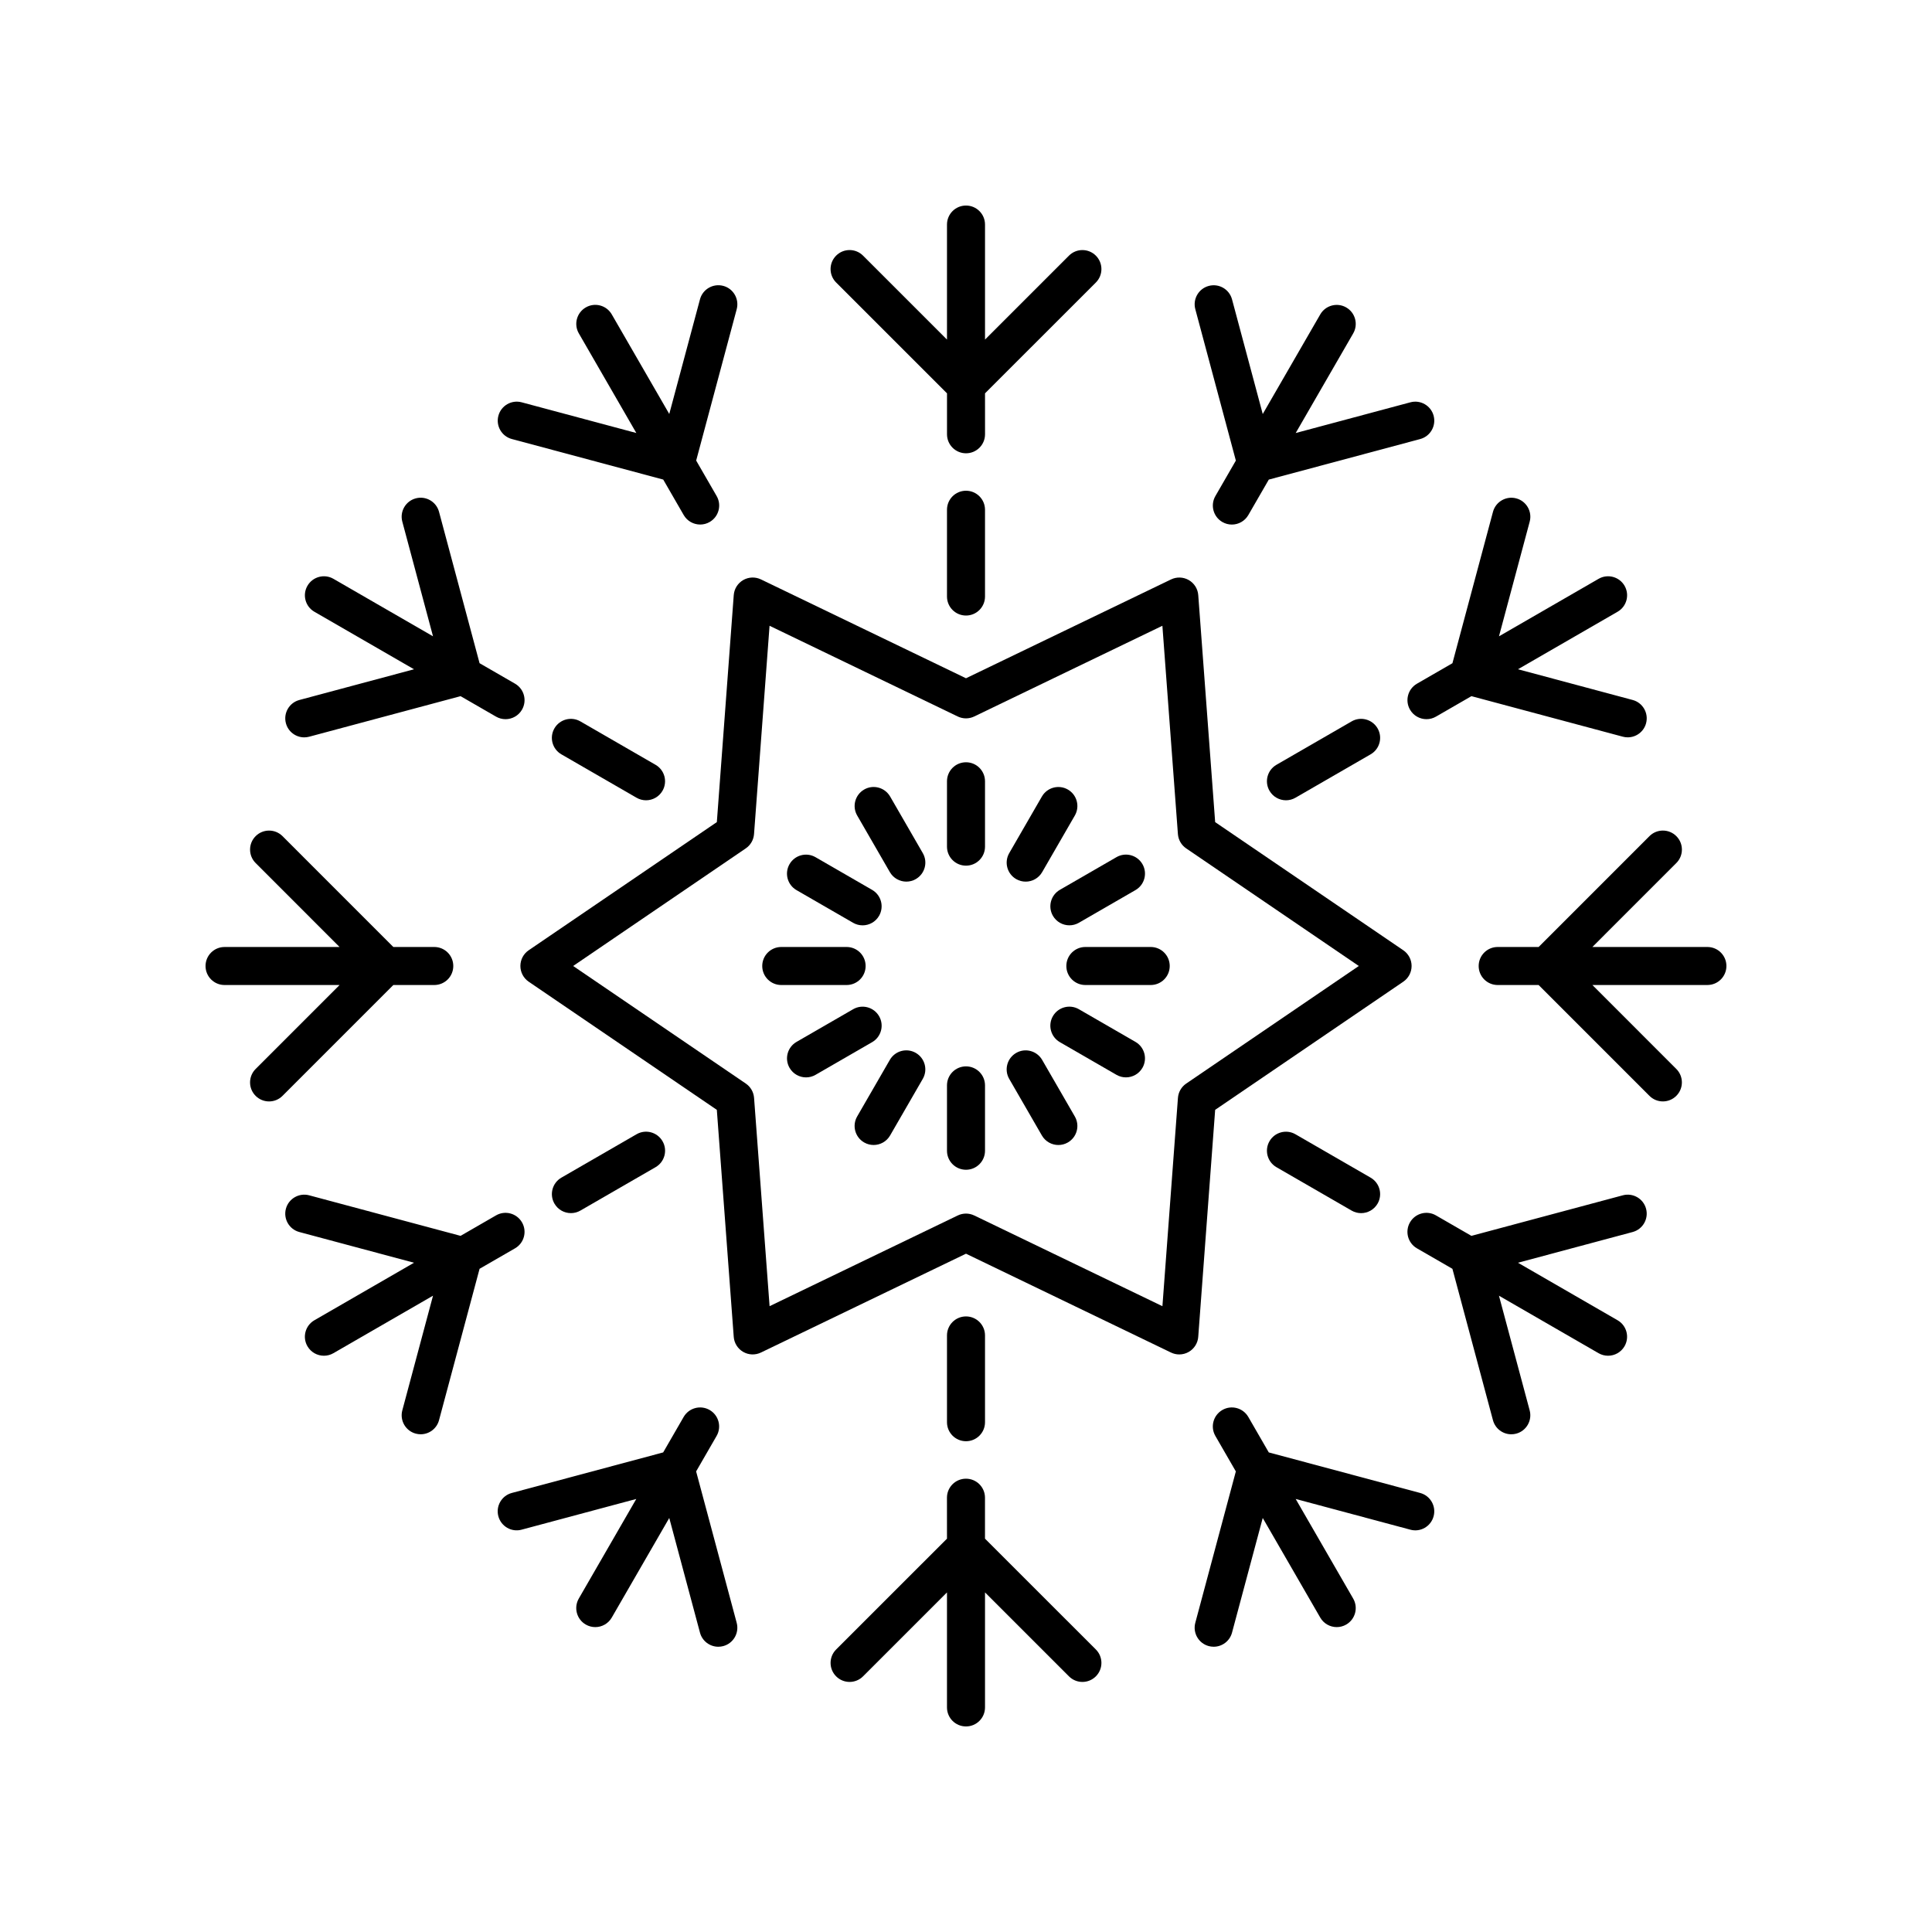
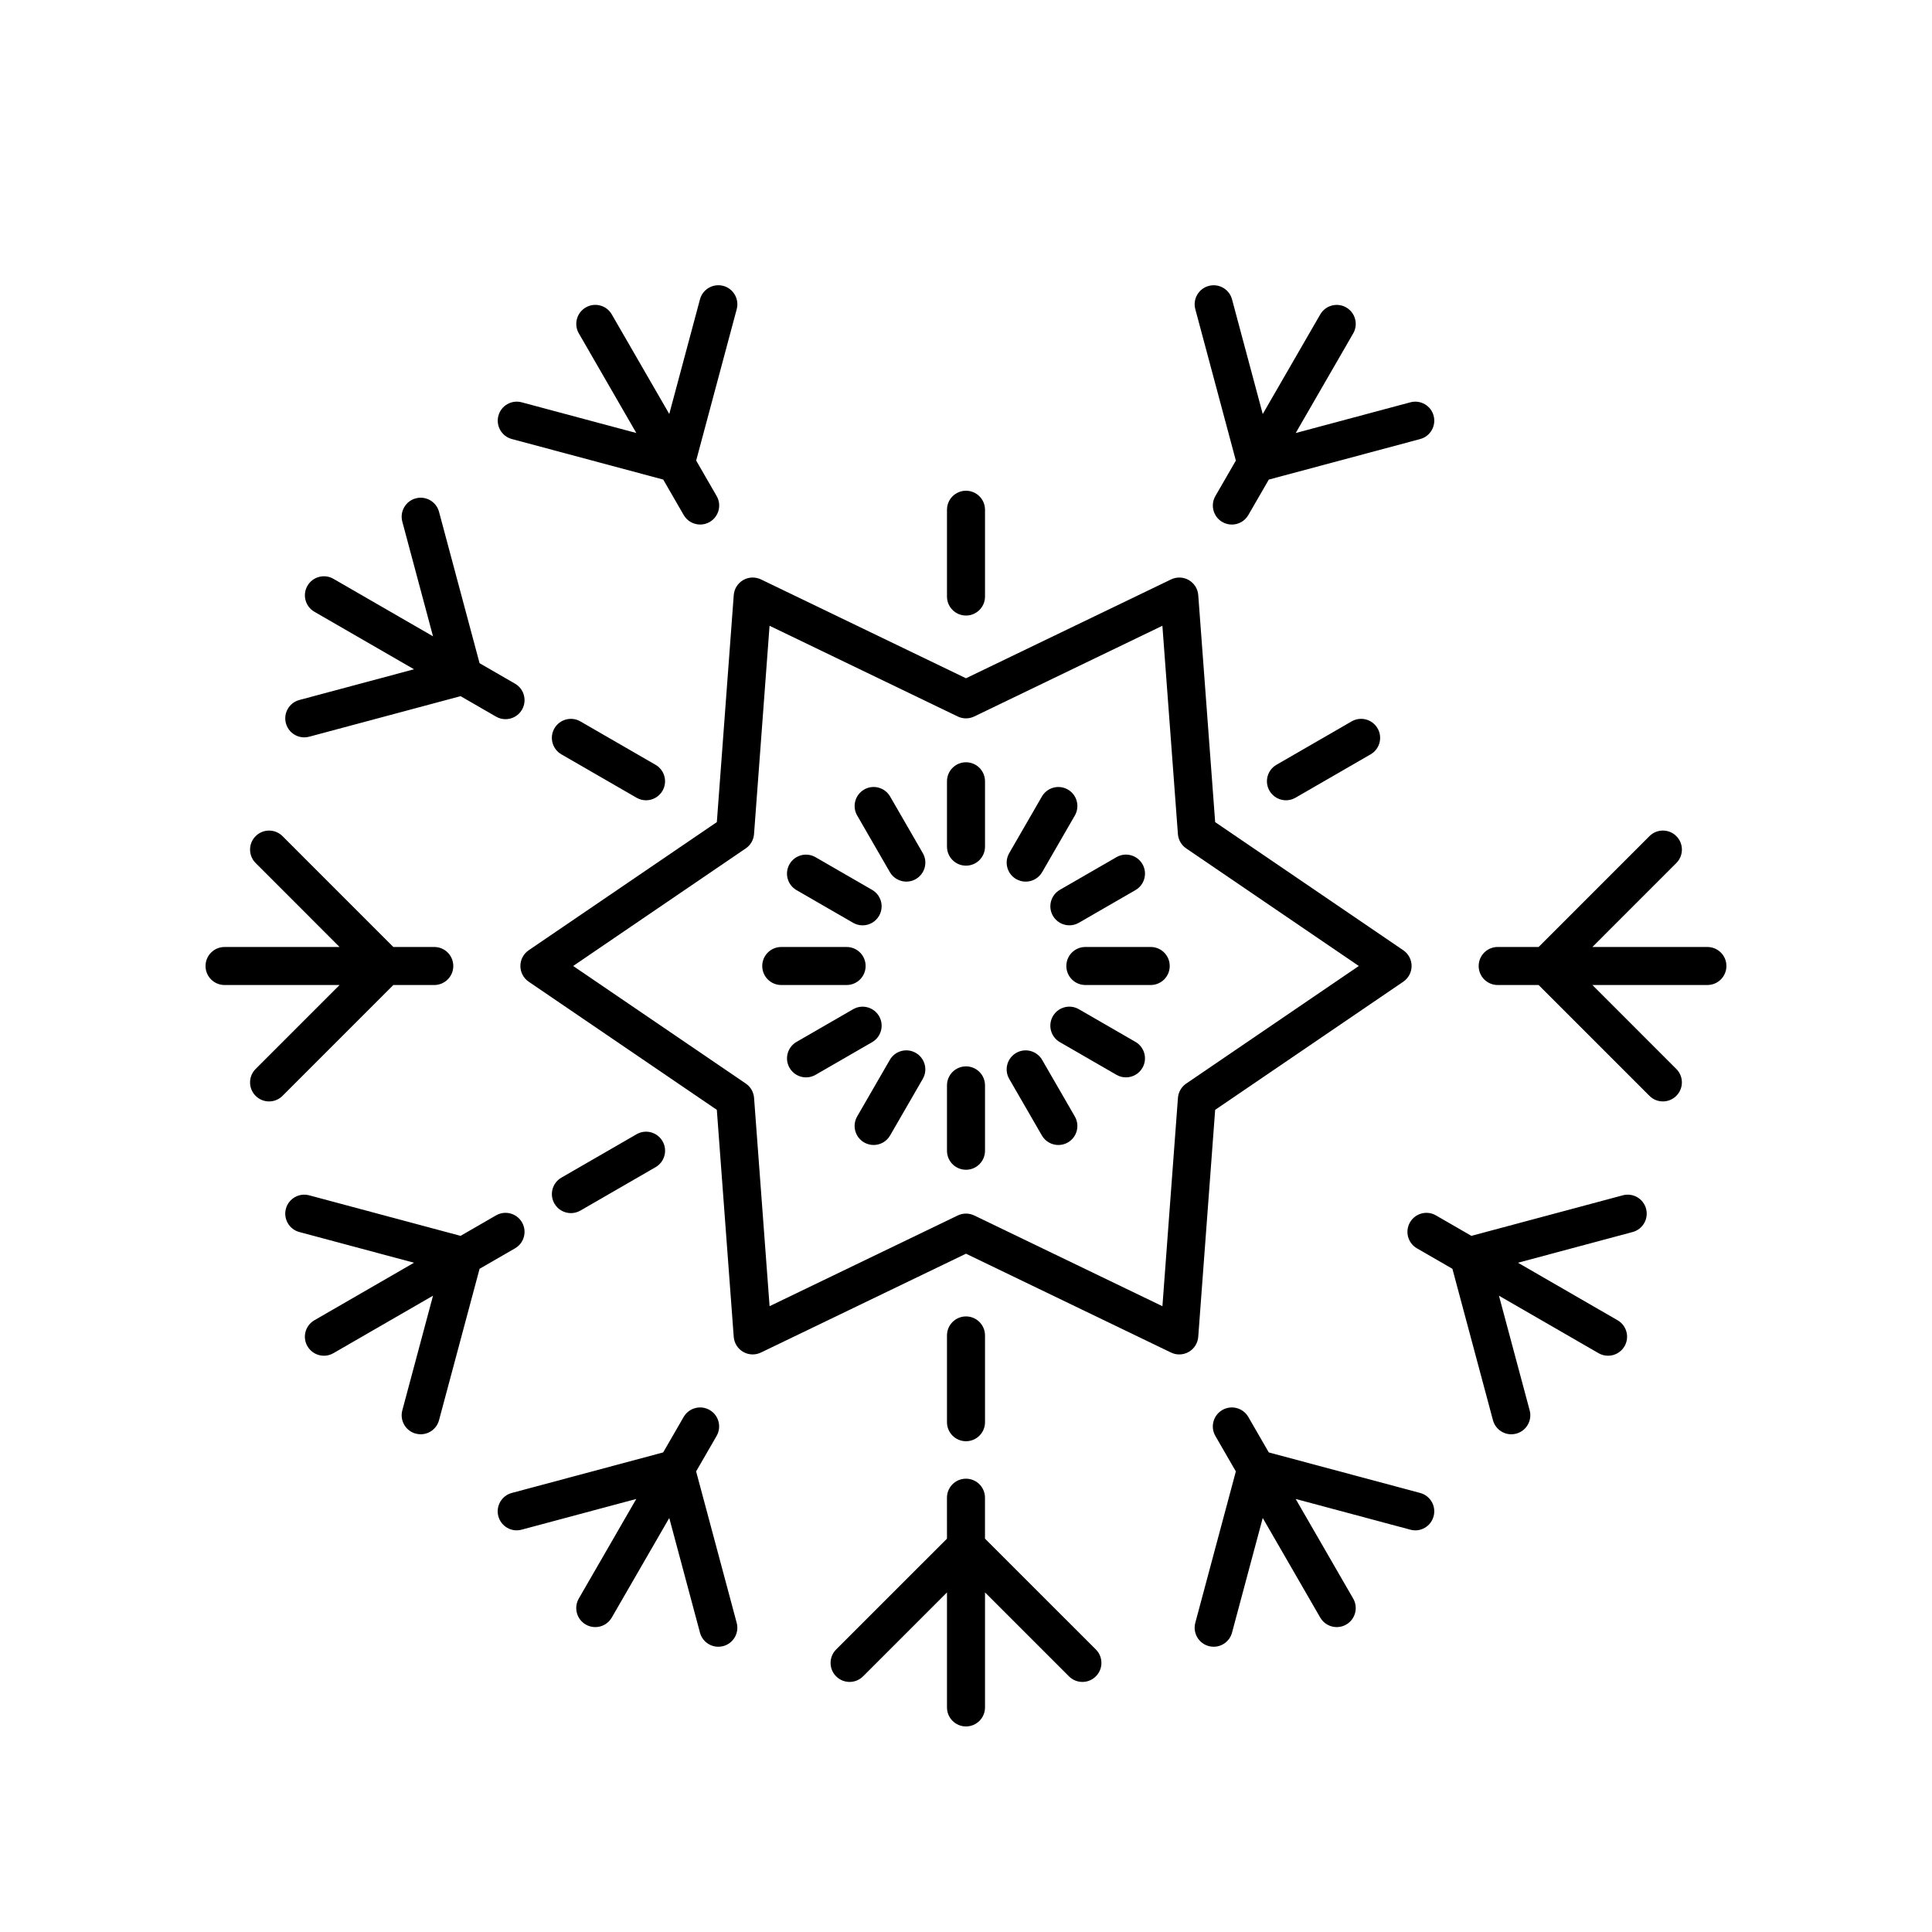
<svg xmlns="http://www.w3.org/2000/svg" fill="#000000" width="800px" height="800px" version="1.1" viewBox="144 144 512 512">
  <g>
    <path d="m466.03 438.12 49.859-33.961c1.371-0.938 2.199-2.496 2.199-4.164s-0.828-3.227-2.199-4.164l-49.859-33.961-4.481-60.156c-0.121-1.664-1.062-3.152-2.504-3.988-1.445-0.832-3.203-0.895-4.707-0.172l-54.34 26.191-54.336-26.195c-1.5-0.723-3.262-0.66-4.707 0.172-1.441 0.836-2.383 2.328-2.504 3.988l-4.481 60.156-49.859 33.961c-1.379 0.938-2.203 2.5-2.203 4.168s0.828 3.227 2.199 4.164l49.859 33.961 4.481 60.156c0.121 1.664 1.062 3.152 2.504 3.988 1.445 0.836 3.207 0.898 4.707 0.172l54.34-26.191 54.336 26.195c0.695 0.336 1.441 0.5 2.188 0.5 0.871 0 1.742-0.227 2.519-0.676 1.441-0.836 2.383-2.328 2.504-3.988zm-7.68-6.957c-1.266 0.859-2.07 2.258-2.184 3.789l-4.113 55.203-49.863-24.039c-0.695-0.336-1.445-0.504-2.191-0.504s-1.496 0.168-2.188 0.5l-49.863 24.039-4.113-55.203c-0.113-1.531-0.922-2.926-2.184-3.789l-45.758-31.164 45.75-31.168c1.266-0.859 2.07-2.258 2.184-3.789l4.113-55.203 49.863 24.039c1.387 0.668 2.992 0.668 4.379 0l49.863-24.039 4.113 55.203c0.113 1.531 0.922 2.926 2.184 3.789l45.758 31.168z" />
    <path d="m400 274.05c-2.785 0-5.039 2.254-5.039 5.039v22.996c0 2.785 2.254 5.039 5.039 5.039s5.039-2.254 5.039-5.039v-22.996c-0.004-2.785-2.254-5.039-5.039-5.039z" />
-     <path d="m405.04 248.24 29.371-29.367c1.969-1.969 1.969-5.156 0-7.125s-5.156-1.969-7.125 0l-22.246 22.242v-30.48c0-2.785-2.254-5.039-5.039-5.039s-5.039 2.254-5.039 5.039v30.48l-22.25-22.246c-1.969-1.969-5.156-1.969-7.125 0s-1.969 5.156 0 7.125l29.379 29.371v10.848c0 2.785 2.254 5.039 5.039 5.039s5.039-2.254 5.039-5.039z" />
    <path d="m400 346.01c-2.785 0-5.039 2.254-5.039 5.039v17.32c0 2.785 2.254 5.039 5.039 5.039s5.039-2.254 5.039-5.039v-17.32c-0.004-2.789-2.254-5.039-5.039-5.039z" />
    <path d="m335.67 219.76c-2.68-0.715-5.453 0.879-6.168 3.562l-8.141 30.387-15.242-26.398c-1.395-2.414-4.481-3.234-6.879-1.84-2.41 1.391-3.238 4.473-1.844 6.883l15.238 26.398-30.387-8.137c-2.676-0.723-5.453 0.875-6.168 3.562-0.719 2.688 0.875 5.453 3.562 6.168l40.121 10.746 5.426 9.398c0.934 1.617 2.629 2.519 4.367 2.519 0.855 0 1.723-0.215 2.516-0.676 2.41-1.391 3.238-4.473 1.844-6.883l-5.422-9.395 10.746-40.121c0.711-2.691-0.883-5.457-3.57-6.176z" />
    <path d="m379.89 355.08c-1.398-2.41-4.488-3.238-6.883-1.844-2.41 1.391-3.238 4.473-1.844 6.883l8.66 15c0.934 1.613 2.629 2.519 4.367 2.519 0.855 0 1.723-0.215 2.516-0.676 2.41-1.391 3.238-4.473 1.844-6.883z" />
    <path d="m297.81 335.18c-2.406-1.391-5.492-0.562-6.883 1.844-1.391 2.41-0.566 5.492 1.844 6.883l19.918 11.5c0.793 0.457 1.656 0.676 2.516 0.676 1.742 0 3.434-0.906 4.367-2.519 1.391-2.41 0.566-5.492-1.844-6.883z" />
    <path d="m280.49 325.18-9.398-5.426-10.746-40.121c-0.719-2.688-3.484-4.285-6.168-3.562-2.688 0.719-4.281 3.484-3.562 6.168l8.137 30.387-26.398-15.238c-2.402-1.383-5.488-0.555-6.879 1.852-1.391 2.41-0.566 5.492 1.844 6.883l26.398 15.242-30.387 8.141c-2.688 0.719-4.281 3.484-3.562 6.168 0.602 2.254 2.637 3.734 4.859 3.734 0.434 0 0.871-0.055 1.309-0.172l40.121-10.746 9.395 5.422c0.793 0.457 1.656 0.676 2.516 0.676 1.742 0 3.434-0.906 4.367-2.519 1.391-2.414 0.566-5.496-1.844-6.887z" />
    <path d="m355.08 379.89 15 8.66c0.793 0.457 1.656 0.676 2.516 0.676 1.742 0 3.434-0.906 4.367-2.519 1.391-2.41 0.566-5.492-1.844-6.883l-15-8.66c-2.406-1.391-5.492-0.566-6.883 1.844s-0.566 5.488 1.844 6.883z" />
    <path d="m203.51 405.04h30.48l-22.246 22.25c-1.969 1.969-1.969 5.156 0 7.125 0.984 0.984 2.273 1.477 3.562 1.477 1.289 0 2.578-0.492 3.562-1.477l29.371-29.375h10.848c2.785 0 5.039-2.254 5.039-5.039s-2.254-5.039-5.039-5.039h-10.848l-29.367-29.371c-1.969-1.969-5.156-1.969-7.125 0s-1.969 5.156 0 7.125l22.242 22.25h-30.48c-2.785 0-5.039 2.254-5.039 5.039 0.004 2.785 2.254 5.035 5.039 5.035z" />
    <path d="m373.4 400c0-2.785-2.254-5.039-5.039-5.039h-17.32c-2.785 0-5.039 2.254-5.039 5.039s2.254 5.039 5.039 5.039h17.32c2.785-0.004 5.039-2.254 5.039-5.039z" />
    <path d="m295.3 465.49c0.855 0 1.723-0.215 2.516-0.676l19.918-11.5c2.41-1.391 3.238-4.473 1.844-6.883-1.398-2.414-4.481-3.238-6.883-1.844l-19.918 11.5c-2.41 1.391-3.238 4.473-1.844 6.883 0.934 1.621 2.625 2.519 4.367 2.519z" />
    <path d="m280.49 474.82c2.41-1.391 3.238-4.473 1.844-6.883-1.398-2.414-4.481-3.242-6.883-1.844l-9.395 5.422-40.121-10.746c-2.672-0.719-5.453 0.879-6.168 3.562-0.719 2.688 0.875 5.453 3.562 6.168l30.387 8.141-26.398 15.242c-2.41 1.391-3.238 4.473-1.844 6.883 0.934 1.617 2.629 2.519 4.367 2.519 0.855 0 1.723-0.215 2.516-0.676l26.398-15.238-8.137 30.387c-0.719 2.688 0.875 5.453 3.562 6.168 0.438 0.117 0.875 0.172 1.309 0.172 2.223 0 4.262-1.484 4.859-3.734l10.746-40.121z" />
    <path d="m376.97 413.3c-1.398-2.41-4.481-3.238-6.883-1.844l-15 8.66c-2.41 1.391-3.238 4.473-1.844 6.883 0.934 1.613 2.629 2.519 4.367 2.519 0.855 0 1.723-0.215 2.516-0.676l15-8.66c2.41-1.391 3.234-4.473 1.844-6.883z" />
    <path d="m328.48 533.94 5.422-9.395c1.391-2.41 0.566-5.492-1.844-6.883-2.41-1.391-5.492-0.562-6.883 1.844l-5.426 9.398-40.121 10.746c-2.688 0.719-4.281 3.484-3.562 6.168 0.719 2.688 3.488 4.297 6.168 3.562l30.387-8.141-15.238 26.398c-1.387 2.414-0.562 5.492 1.852 6.887 0.793 0.457 1.656 0.676 2.516 0.676 1.742 0 3.434-0.906 4.367-2.519l15.242-26.398 8.141 30.387c0.602 2.254 2.637 3.734 4.859 3.734 0.434 0 0.871-0.055 1.309-0.172 2.688-0.719 4.281-3.484 3.562-6.168z" />
    <path d="m386.7 423.03c-2.41-1.391-5.492-0.566-6.883 1.844l-8.66 15c-1.391 2.41-0.566 5.492 1.844 6.883 0.793 0.457 1.656 0.676 2.516 0.676 1.742 0 3.434-0.906 4.367-2.519l8.66-15c1.395-2.41 0.566-5.488-1.844-6.883z" />
    <path d="m400 525.94c2.785 0 5.039-2.254 5.039-5.039v-22.996c0-2.785-2.254-5.039-5.039-5.039s-5.039 2.254-5.039 5.039v22.996c0 2.785 2.254 5.039 5.039 5.039z" />
    <path d="m394.96 551.76-29.371 29.367c-1.969 1.969-1.969 5.156 0 7.125s5.156 1.969 7.125 0l22.246-22.246v30.48c0 2.785 2.254 5.039 5.039 5.039s5.039-2.254 5.039-5.039v-30.48l22.25 22.246c0.984 0.984 2.273 1.477 3.562 1.477 1.289 0 2.578-0.492 3.562-1.477 1.969-1.969 1.969-5.156 0-7.125l-29.379-29.367v-10.852c0-2.785-2.254-5.039-5.039-5.039s-5.039 2.254-5.039 5.039z" />
    <path d="m400 426.6c-2.785 0-5.039 2.254-5.039 5.039v17.32c0 2.785 2.254 5.039 5.039 5.039s5.039-2.254 5.039-5.039v-17.32c-0.004-2.789-2.254-5.039-5.039-5.039z" />
    <path d="m464.33 580.23c0.438 0.117 0.875 0.172 1.309 0.172 2.223 0 4.262-1.484 4.859-3.734l8.141-30.387 15.242 26.398c0.934 1.617 2.629 2.519 4.367 2.519 0.855 0 1.723-0.215 2.516-0.676 2.41-1.391 3.238-4.473 1.844-6.883l-15.238-26.398 30.387 8.141c2.691 0.738 5.457-0.875 6.168-3.562 0.719-2.688-0.875-5.453-3.562-6.168l-40.121-10.746-5.426-9.398c-1.398-2.414-4.481-3.238-6.883-1.844-2.41 1.391-3.238 4.473-1.844 6.883l5.422 9.395-10.746 40.121c-0.715 2.684 0.879 5.449 3.566 6.168z" />
    <path d="m420.18 424.88c-1.398-2.41-4.488-3.238-6.883-1.844-2.41 1.391-3.238 4.473-1.844 6.883l8.66 15c0.934 1.613 2.629 2.519 4.367 2.519 0.855 0 1.723-0.215 2.516-0.676 2.41-1.391 3.238-4.473 1.844-6.883z" />
-     <path d="m487.31 444.59c-2.41-1.391-5.492-0.566-6.883 1.844s-0.566 5.492 1.844 6.883l19.918 11.5c0.793 0.457 1.656 0.676 2.516 0.676 1.742 0 3.434-0.906 4.367-2.519 1.391-2.41 0.566-5.492-1.844-6.883z" />
    <path d="m574.06 460.77-40.121 10.746-9.395-5.422c-2.406-1.398-5.492-0.566-6.883 1.844-1.391 2.41-0.566 5.492 1.844 6.883l9.398 5.426 10.746 40.121c0.602 2.25 2.637 3.734 4.859 3.734 0.434 0 0.871-0.055 1.309-0.172 2.688-0.719 4.281-3.484 3.562-6.168l-8.141-30.387 26.398 15.238c0.793 0.453 1.66 0.672 2.516 0.672 1.742 0 3.434-0.906 4.367-2.519 1.391-2.41 0.566-5.492-1.844-6.883l-26.398-15.242 30.387-8.141c2.688-0.719 4.281-3.484 3.562-6.168-0.715-2.691-3.481-4.281-6.168-3.562z" />
    <path d="m444.91 420.11-15-8.66c-2.41-1.391-5.492-0.566-6.883 1.844s-0.566 5.492 1.844 6.883l15 8.66c0.793 0.457 1.656 0.676 2.516 0.676 1.742 0 3.434-0.906 4.367-2.519 1.395-2.414 0.566-5.492-1.844-6.883z" />
    <path d="m596.48 394.96h-30.48l22.246-22.25c1.969-1.969 1.969-5.156 0-7.125s-5.156-1.969-7.125 0l-29.367 29.375h-10.852c-2.785 0-5.039 2.254-5.039 5.039s2.254 5.039 5.039 5.039h10.848l29.367 29.371c0.984 0.984 2.273 1.477 3.562 1.477 1.289 0 2.578-0.492 3.562-1.477 1.969-1.969 1.969-5.156 0-7.125l-22.242-22.25h30.48c2.785 0 5.039-2.254 5.039-5.039 0-2.781-2.254-5.035-5.039-5.035z" />
    <path d="m448.95 394.96h-17.32c-2.785 0-5.039 2.254-5.039 5.039s2.254 5.039 5.039 5.039h17.32c2.785 0 5.039-2.254 5.039-5.039s-2.254-5.039-5.039-5.039z" />
    <path d="m502.19 335.18-19.918 11.5c-2.41 1.391-3.238 4.473-1.844 6.883 0.934 1.617 2.629 2.519 4.367 2.519 0.855 0 1.723-0.215 2.516-0.676l19.918-11.5c2.41-1.391 3.238-4.473 1.844-6.883-1.398-2.414-4.488-3.238-6.883-1.844z" />
-     <path d="m574.06 339.23c0.438 0.117 0.875 0.172 1.309 0.172 2.223 0 4.262-1.484 4.859-3.734 0.719-2.688-0.875-5.453-3.562-6.168l-30.387-8.141 26.398-15.242c2.414-1.391 3.238-4.469 1.848-6.879-1.398-2.414-4.481-3.234-6.883-1.844l-26.398 15.238 8.141-30.387c0.719-2.688-0.875-5.453-3.562-6.168-2.672-0.719-5.453 0.875-6.168 3.562l-10.746 40.121-9.398 5.426c-2.41 1.391-3.238 4.473-1.844 6.883 0.934 1.617 2.629 2.519 4.367 2.519 0.855 0 1.723-0.215 2.516-0.676l9.395-5.422z" />
    <path d="m423.03 386.7c0.934 1.613 2.629 2.519 4.367 2.519 0.855 0 1.723-0.215 2.516-0.676l15-8.66c2.41-1.391 3.238-4.473 1.844-6.883-1.391-2.41-4.481-3.238-6.883-1.844l-15 8.66c-2.406 1.391-3.234 4.473-1.844 6.883z" />
    <path d="m523.93 254.18c-0.719-2.688-3.484-4.289-6.168-3.562l-30.387 8.137 15.238-26.398c1.387-2.41 0.562-5.488-1.848-6.879-2.406-1.391-5.492-0.566-6.883 1.844l-15.242 26.398-8.141-30.387c-0.719-2.691-3.477-4.281-6.168-3.562-2.688 0.719-4.281 3.484-3.562 6.168l10.746 40.121-5.422 9.395c-1.391 2.41-0.566 5.492 1.844 6.883 0.793 0.457 1.656 0.676 2.516 0.676 1.742 0 3.434-0.906 4.367-2.519l5.426-9.398 40.121-10.746c2.684-0.719 4.277-3.484 3.562-6.168z" />
    <path d="m413.3 376.97c0.793 0.457 1.66 0.672 2.516 0.672 1.742 0 3.434-0.906 4.367-2.519l8.66-15c1.391-2.41 0.566-5.492-1.844-6.883s-5.492-0.566-6.883 1.844l-8.66 15c-1.395 2.414-0.566 5.492 1.844 6.887z" />
  </g>
</svg>